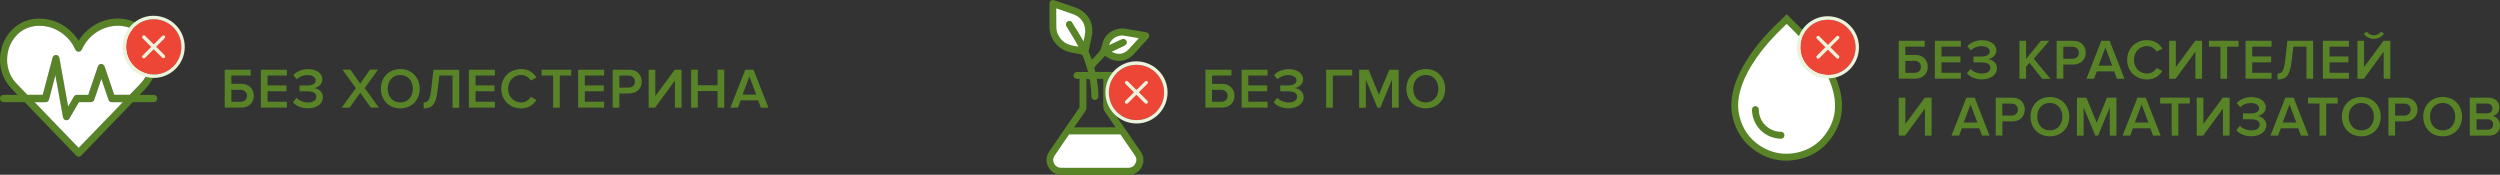
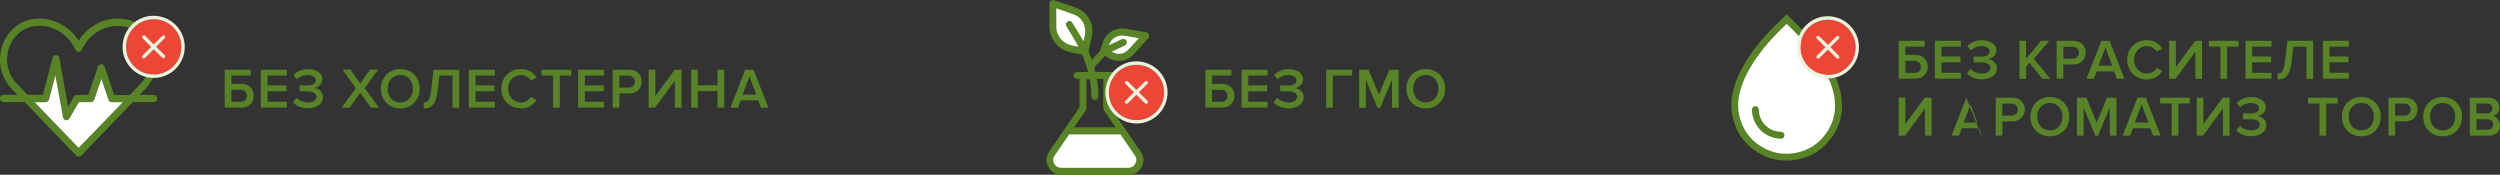
<svg xmlns="http://www.w3.org/2000/svg" id="Слой_1" x="0px" y="0px" viewBox="0 0 307.71 21.51" style="enable-background:new 0 0 307.71 21.51;" xml:space="preserve">
  <rect x="0" y="0" width="307.71" height="21.51" fill="#333333" stroke="none" />
  <style type="text/css"> .st0{fill:#588427;} .st1{fill:#FFFFFF;} .st2{fill:#EE4636;} .st3{fill:#EBF3DC;} </style>
  <g>
    <g>
      <g>
        <g>
          <path class="st0" d="M17.2,11.68c0.57,0,1.12,0,1.67,0c0.15,0,0.27,0.04,0.37,0.16c0.11,0.13,0.13,0.27,0.08,0.43 c-0.05,0.16-0.16,0.26-0.32,0.29c-0.05,0.01-0.1,0.01-0.14,0.01c-0.81,0-1.63,0-2.44,0c-0.06,0-0.1,0.02-0.14,0.06 c-2.08,2.16-4.17,4.33-6.25,6.49c-0.12,0.12-0.25,0.2-0.42,0.16c-0.11-0.02-0.19-0.09-0.26-0.16c-1.1-1.14-2.19-2.27-3.29-3.41 c-0.99-1.03-1.98-2.05-2.96-3.08C3.04,12.58,3,12.57,2.94,12.57c-0.82,0-1.65,0-2.47,0c-0.22,0-0.38-0.12-0.45-0.31 c-0.09-0.27,0.1-0.56,0.38-0.58c0.03,0,0.07,0,0.1,0c0.52,0,1.03,0,1.55,0c0.03,0,0.05,0,0.1,0c-0.03-0.03-0.04-0.05-0.06-0.07 c-0.27-0.29-0.56-0.57-0.82-0.87c-0.6-0.67-0.98-1.47-1.17-2.36c-0.12-0.57-0.13-1.15-0.05-1.73c0.13-0.94,0.46-1.78,1.03-2.52 c0.56-0.73,1.28-1.26,2.13-1.57c0.59-0.21,1.2-0.29,1.83-0.27c0.75,0.03,1.48,0.2,2.17,0.53C8.19,3.29,9,3.98,9.61,4.91 C9.63,4.94,9.65,4.97,9.67,5C9.84,4.77,10,4.53,10.19,4.31c0.79-0.91,1.75-1.53,2.88-1.84c0.71-0.19,1.43-0.25,2.15-0.14 c1.37,0.2,2.45,0.9,3.24,2.07c0.42,0.62,0.67,1.3,0.8,2.04c0.22,1.29-0.01,2.5-0.68,3.61c-0.2,0.33-0.44,0.63-0.71,0.91 c-0.21,0.22-0.42,0.43-0.63,0.65C17.24,11.63,17.22,11.65,17.2,11.68z M10.87,11.68c0.03-0.09,0.06-0.18,0.09-0.27 c0.36-1.06,0.72-2.12,1.08-3.17c0.03-0.08,0.07-0.16,0.13-0.22c0.24-0.23,0.6-0.12,0.71,0.21c0.38,1.13,0.77,2.26,1.15,3.39 c0.02,0.05,0.04,0.07,0.1,0.07c0.59,0,1.18,0,1.77,0c0.05,0,0.09-0.02,0.12-0.05c0.42-0.43,0.83-0.87,1.25-1.3 c0.59-0.62,0.98-1.35,1.14-2.21c0.11-0.58,0.09-1.16-0.04-1.73c-0.11-0.49-0.29-0.95-0.55-1.37c-0.31-0.5-0.7-0.92-1.19-1.24 c-0.51-0.33-1.07-0.52-1.67-0.58c-0.57-0.06-1.13-0.02-1.67,0.14c-1.26,0.35-2.25,1.1-2.95,2.25c-0.1,0.17-0.19,0.34-0.27,0.51 c-0.1,0.2-0.26,0.3-0.46,0.27C9.45,6.34,9.34,6.23,9.27,6.08C8.93,5.35,8.45,4.73,7.83,4.24c-0.8-0.64-1.71-1-2.72-1.06 C4.47,3.15,3.85,3.23,3.25,3.49C2.7,3.73,2.23,4.08,1.86,4.55C1.31,5.21,1,5.98,0.9,6.85c-0.07,0.6-0.02,1.19,0.17,1.77 c0.18,0.58,0.47,1.11,0.88,1.55c0.46,0.49,0.93,0.98,1.4,1.46c0.02,0.02,0.06,0.03,0.1,0.03c0.58,0,1.17,0,1.75,0 c0.02,0,0.04,0,0.07,0c0.01-0.02,0.01-0.04,0.02-0.06c0.29-1.11,0.58-2.22,0.88-3.32c0.11-0.4,0.21-0.81,0.32-1.21 C6.53,6.89,6.72,6.76,6.9,6.77c0.2,0.01,0.37,0.16,0.41,0.37c0.04,0.19,0.07,0.38,0.1,0.57c0.14,0.79,0.29,1.58,0.43,2.38 c0.15,0.85,0.31,1.7,0.46,2.55c0.03,0.15,0.06,0.31,0.09,0.47c0.02-0.03,0.03-0.05,0.05-0.08c0.21-0.37,0.43-0.74,0.64-1.11 c0.09-0.16,0.23-0.25,0.41-0.24c0.11,0,0.23,0,0.34,0C10.18,11.68,10.52,11.68,10.87,11.68z M6.81,9.22 C6.8,9.25,6.79,9.28,6.78,9.3c-0.25,0.96-0.51,1.93-0.76,2.89c-0.07,0.26-0.22,0.38-0.48,0.38c-0.41,0-0.81,0-1.22,0 c-0.02,0-0.05,0-0.08,0c1.82,1.88,3.62,3.76,5.42,5.62c1.81-1.87,3.62-3.74,5.43-5.62c-0.03,0-0.05,0-0.08,0 c-0.41,0-0.81,0-1.22,0c-0.24,0-0.39-0.11-0.47-0.34c-0.22-0.65-0.44-1.31-0.67-1.96c-0.06-0.19-0.13-0.38-0.2-0.59 c-0.02,0.04-0.03,0.07-0.03,0.09c-0.28,0.82-0.56,1.63-0.83,2.45c-0.08,0.24-0.22,0.34-0.47,0.34c-0.45,0-0.89,0-1.34,0 c-0.07,0-0.1,0.02-0.14,0.08c-0.37,0.64-0.74,1.28-1.11,1.91c-0.1,0.18-0.28,0.26-0.46,0.23c-0.17-0.03-0.3-0.18-0.34-0.38 c-0.07-0.37-0.14-0.74-0.2-1.11C7.3,11.94,7.05,10.59,6.81,9.22z" />
          <g>
-             <path class="st1" d="M10.87,11.68c-0.35,0-0.69,0-1.04,0c-0.11,0-0.23,0-0.34,0c-0.19-0.01-0.32,0.08-0.41,0.24 c-0.21,0.37-0.43,0.74-0.64,1.11c-0.01,0.02-0.03,0.04-0.05,0.08c-0.03-0.17-0.06-0.32-0.09-0.47 c-0.15-0.85-0.31-1.7-0.46-2.55C7.69,9.29,7.55,8.5,7.41,7.71c-0.03-0.19-0.07-0.38-0.1-0.57C7.27,6.93,7.1,6.78,6.9,6.77 C6.72,6.76,6.53,6.89,6.48,7.08c-0.11,0.4-0.22,0.8-0.32,1.21c-0.29,1.11-0.58,2.22-0.88,3.32c-0.01,0.02-0.01,0.04-0.02,0.06 c-0.02,0-0.04,0-0.07,0c-0.59,0-1.17,0-1.75,0c-0.03,0-0.07-0.01-0.1-0.03c-0.47-0.49-0.94-0.97-1.4-1.46 c-0.41-0.44-0.7-0.97-0.88-1.55C0.88,8.05,0.83,7.46,0.9,6.85C1,5.98,1.31,5.21,1.86,4.55C2.23,4.08,2.7,3.73,3.25,3.49 c0.6-0.26,1.23-0.35,1.87-0.31c1.01,0.06,1.91,0.42,2.72,1.06c0.62,0.49,1.1,1.11,1.43,1.84c0.07,0.15,0.18,0.26,0.34,0.28 c0.2,0.03,0.36-0.07,0.46-0.27c0.09-0.17,0.17-0.35,0.27-0.51c0.7-1.15,1.69-1.89,2.95-2.25c0.55-0.15,1.11-0.19,1.67-0.14 c0.6,0.06,1.16,0.25,1.67,0.58c0.49,0.31,0.88,0.73,1.19,1.24c0.26,0.42,0.44,0.88,0.55,1.37c0.13,0.57,0.14,1.15,0.04,1.73 c-0.16,0.86-0.55,1.59-1.14,2.21c-0.42,0.43-0.83,0.87-1.25,1.3c-0.03,0.04-0.07,0.05-0.12,0.05c-0.59,0-1.18,0-1.77,0 c-0.06,0-0.08-0.02-0.1-0.07c-0.38-1.13-0.77-2.26-1.15-3.39c-0.11-0.32-0.48-0.44-0.71-0.21c-0.06,0.06-0.1,0.14-0.13,0.22 c-0.36,1.06-0.72,2.12-1.08,3.17C10.93,11.5,10.9,11.58,10.87,11.68z" />
-           </g>
+             </g>
          <g>
            <path class="st1" d="M6.81,9.22c0.25,1.37,0.49,2.73,0.74,4.08c0.07,0.37,0.13,0.74,0.2,1.11c0.04,0.2,0.17,0.34,0.34,0.38 c0.18,0.04,0.36-0.05,0.46-0.23c0.37-0.64,0.74-1.28,1.11-1.91c0.03-0.06,0.07-0.08,0.14-0.08c0.45,0,0.89,0,1.34,0 c0.25,0,0.39-0.1,0.47-0.34c0.28-0.82,0.56-1.63,0.83-2.45c0.01-0.03,0.02-0.05,0.03-0.09c0.07,0.21,0.13,0.4,0.2,0.59 c0.22,0.65,0.44,1.31,0.67,1.96c0.08,0.24,0.22,0.34,0.47,0.34c0.41,0,0.81,0,1.22,0c0.03,0,0.05,0,0.08,0 c-1.82,1.88-3.62,3.75-5.43,5.62c-1.8-1.86-3.6-3.74-5.42-5.62c0.03,0,0.06,0,0.08,0c0.41,0,0.81,0,1.22,0 c0.26,0,0.41-0.12,0.48-0.38c0.25-0.96,0.51-1.93,0.76-2.89C6.79,9.28,6.8,9.25,6.81,9.22z" />
          </g>
        </g>
        <g>
          <g>
            <g>
              <path class="st2" d="M18.92,2.37c-1.88,0-3.4,1.51-3.4,3.39c0,1.88,1.51,3.4,3.4,3.41c1.88,0,3.4-1.51,3.4-3.39 C22.32,3.89,20.8,2.37,18.92,2.37z" />
            </g>
            <g>
              <g>
                <path class="st3" d="M18.91,9.59c-2.12-0.01-3.84-1.73-3.82-3.83c0.01-2.12,1.73-3.84,3.83-3.82 c2.12,0.02,3.82,1.72,3.82,3.83C22.74,7.88,21.02,9.6,18.91,9.59z M18.92,2.37c-1.88,0-3.4,1.51-3.4,3.39 c0,1.88,1.51,3.4,3.4,3.41c1.88,0,3.4-1.51,3.4-3.39C22.32,3.89,20.8,2.37,18.92,2.37z" />
              </g>
              <g>
                <path class="st3" d="M17.72,4.35c0.07-0.01,0.12,0.04,0.17,0.09c0.32,0.32,0.64,0.64,0.96,0.96c0.06,0.06,0.09,0.05,0.14,0 c0.32-0.32,0.64-0.64,0.96-0.96c0.05-0.05,0.1-0.09,0.17-0.09c0.09,0,0.15,0.04,0.19,0.11c0.04,0.08,0.03,0.15-0.02,0.22 c-0.03,0.04-0.06,0.07-0.1,0.1c-0.3,0.3-0.6,0.6-0.9,0.89c-0.07,0.07-0.06,0.1,0,0.16c0.32,0.31,0.63,0.63,0.95,0.94 c0.04,0.04,0.08,0.08,0.09,0.14c0.01,0.09-0.03,0.18-0.11,0.23c-0.08,0.04-0.18,0.03-0.26-0.05 C19.64,6.79,19.32,6.47,19,6.15c-0.07-0.07-0.1-0.08-0.17,0c-0.31,0.32-0.64,0.64-0.96,0.96c-0.11,0.11-0.27,0.1-0.35-0.03 c-0.05-0.09-0.03-0.19,0.06-0.28c0.31-0.32,0.63-0.63,0.94-0.94c0.09-0.09,0.09-0.09,0-0.18c-0.31-0.31-0.63-0.63-0.94-0.94 c-0.05-0.05-0.09-0.1-0.08-0.17C17.5,4.44,17.59,4.35,17.72,4.35z" />
              </g>
            </g>
          </g>
        </g>
      </g>
      <g>
        <path class="st0" d="M30.86,8.58V9.3h-2.38v1.02h1.23c0.97,0,1.53,0.67,1.53,1.46c0,0.79-0.55,1.46-1.53,1.46h-2.05V8.58H30.86z M28.48,11.05v1.48h1.12c0.46,0,0.8-0.29,0.8-0.74c0-0.45-0.34-0.74-0.8-0.74H28.48z" />
        <path class="st0" d="M32.11,13.25V8.58h3.2V9.3h-2.38v1.21h2.33v0.72h-2.33v1.29h2.38v0.72H32.11z" />
        <path class="st0" d="M36.06,12.58l0.44-0.54c0.3,0.35,0.88,0.57,1.38,0.57c0.67,0,1.06-0.28,1.06-0.71 c0-0.46-0.41-0.66-1.13-0.66h-0.94v-0.72h0.94c0.6,0,1.05-0.19,1.05-0.62c0-0.43-0.46-0.66-1.04-0.66 c-0.48,0-0.95,0.18-1.29,0.52l-0.42-0.51c0.36-0.42,1.01-0.74,1.79-0.74c1.01,0,1.78,0.48,1.78,1.26c0,0.62-0.53,0.99-1.02,1.07 c0.46,0.04,1.09,0.41,1.09,1.13c0,0.79-0.77,1.36-1.85,1.36C37.08,13.34,36.38,13,36.06,12.58z" />
        <path class="st0" d="M45.65,13.25l-1.31-1.83l-1.31,1.83h-0.98l1.75-2.4l-1.65-2.28h0.98l1.21,1.72l1.2-1.72h0.99l-1.64,2.27 l1.74,2.4H45.65z" />
        <path class="st0" d="M46.88,10.92c0-1.39,0.99-2.42,2.39-2.42c1.4,0,2.39,1.02,2.39,2.42c0,1.39-0.99,2.42-2.39,2.42 C47.87,13.34,46.88,12.31,46.88,10.92z M50.82,10.92c0-0.97-0.61-1.69-1.55-1.69c-0.95,0-1.55,0.72-1.55,1.69 c0,0.96,0.6,1.69,1.55,1.69C50.21,12.61,50.82,11.88,50.82,10.92z" />
        <path class="st0" d="M52.16,12.61c0.5,0,0.76-0.25,0.92-1.62l0.27-2.4h3.17v4.67h-0.82V9.3h-1.62l-0.2,1.74 c-0.22,1.98-0.83,2.3-1.74,2.3V12.61z" />
        <path class="st0" d="M57.71,13.25V8.58h3.2V9.3h-2.38v1.21h2.33v0.72h-2.33v1.29h2.38v0.72H57.71z" />
        <path class="st0" d="M61.7,10.92c0-1.44,1.07-2.42,2.45-2.42c0.95,0,1.53,0.49,1.88,1.05l-0.7,0.36 c-0.22-0.38-0.67-0.68-1.18-0.68c-0.92,0-1.61,0.71-1.61,1.69s0.69,1.69,1.61,1.69c0.5,0,0.95-0.29,1.18-0.68l0.7,0.36 c-0.36,0.56-0.93,1.05-1.88,1.05C62.78,13.34,61.7,12.36,61.7,10.92z" />
        <path class="st0" d="M68.08,13.25V9.3h-1.42V8.58h3.65V9.3H68.9v3.95H68.08z" />
        <path class="st0" d="M71.16,13.25V8.58h3.2V9.3h-2.38v1.21h2.33v0.72h-2.33v1.29h2.38v0.72H71.16z" />
        <path class="st0" d="M75.41,13.25V8.58h2.05c0.98,0,1.53,0.67,1.53,1.46c0,0.79-0.55,1.46-1.53,1.46h-1.23v1.74H75.41z M78.15,10.04c0-0.45-0.34-0.74-0.8-0.74h-1.12v1.48h1.12C77.82,10.79,78.15,10.49,78.15,10.04z" />
        <path class="st0" d="M79.84,13.25V8.58h0.82v3.24l2.39-3.24h0.84v4.67h-0.82V9.92l-2.44,3.33H79.84z" />
        <path class="st0" d="M88.32,13.25v-2.04h-2.43v2.04h-0.82V8.58h0.82v1.91h2.43V8.58h0.82v4.67H88.32z" />
        <path class="st0" d="M93.65,13.25l-0.34-0.9h-2.14l-0.34,0.9h-0.93l1.83-4.67h1.02l1.83,4.67H93.65z M92.24,9.41l-0.84,2.23h1.68 L92.24,9.41z" />
      </g>
    </g>
    <g>
      <g>
        <g>
          <g>
            <g>
              <path class="st1" d="M134.79,20.77c1.37,0,2.73,0,4.1,0c0.44,0,0.78-0.18,0.99-0.58c0.21-0.4,0.18-0.79-0.08-1.16 c-0.57-0.83-1.15-1.67-1.72-2.5c-0.06-0.09-0.12-0.12-0.23-0.12c-0.6,0.01-1.2,0-1.81,0c-1.44,0-2.87,0-4.31,0 c-0.08,0-0.16-0.01-0.22,0.08c-0.6,0.89-1.21,1.77-1.82,2.65c-0.14,0.21-0.19,0.45-0.15,0.7c0.09,0.56,0.53,0.93,1.09,0.93 C132.02,20.78,133.41,20.77,134.79,20.77z" />
            </g>
          </g>
          <g>
            <g>
              <path class="st1" d="M132.96,5.89c-0.23-0.48-0.48-0.92-0.74-1.34c-0.28-0.45-0.56-0.9-0.83-1.35 c-0.1-0.17-0.07-0.35,0.08-0.44c0.18-0.11,0.33-0.07,0.45,0.13c0.49,0.8,1,1.58,1.43,2.41c0.02,0.04,0.02,0.1,0.09,0.09 c0.07-0.34,0.15-0.67,0.22-1.01c0.26-1.2-0.32-2.3-1.45-2.72c-0.72-0.27-1.45-0.5-2.17-0.75c-0.11-0.04-0.13-0.01-0.13,0.09 c0,0.8-0.01,1.61,0.01,2.41c0.01,0.5,0.2,0.95,0.49,1.35C131.03,5.62,131.98,5.75,132.96,5.89z" />
            </g>
          </g>
          <g>
            <g>
              <path class="st1" d="M140.42,4.61c-0.39-0.07-0.74-0.13-1.08-0.19c-0.35-0.06-0.69-0.12-1.04-0.17 c-0.91-0.14-1.88,0.61-1.94,1.51c0.06-0.03,0.12-0.05,0.18-0.08c0.51-0.24,1.01-0.48,1.52-0.71c0.23-0.11,0.41-0.06,0.49,0.12 c0.08,0.17,0,0.33-0.22,0.44c-0.53,0.25-1.07,0.5-1.6,0.75c-0.05,0.02-0.11,0.03-0.15,0.09c0.89,0.58,1.77,0.5,2.44-0.22 c0.26-0.28,0.52-0.57,0.79-0.86C140,5.07,140.2,4.85,140.42,4.61z" />
            </g>
          </g>
          <path class="st0" d="M135.29,7.64c0.13-0.14,0.26-0.28,0.4-0.42c0.04-0.04,0.08-0.09,0.12-0.14c0.07-0.09,0.14-0.18,0.2-0.19 c0.04,0,0.16,0.07,0.24,0.13c0.05,0.03,0.1,0.07,0.14,0.1c1.09,0.64,2.34,0.46,3.19-0.48l0.5-0.55 c0.41-0.45,0.81-0.89,1.22-1.34c0.15-0.16,0.19-0.33,0.13-0.5c-0.07-0.21-0.26-0.26-0.39-0.28c-0.4-0.07-0.8-0.14-1.2-0.21 c-0.33-0.06-0.67-0.12-1-0.17l-0.04-0.01c-0.34-0.06-0.7-0.12-1.07-0.05c-1.13,0.22-1.82,0.88-2.07,1.96 c-0.14,0.59-0.34,0.96-0.68,1.24c-0.09,0.08-0.18,0.17-0.25,0.26c-0.03,0.04-0.07,0.08-0.1,0.11l-0.24,0.25l-0.04-0.1 c-0.11-0.28-0.21-0.55-0.32-0.82c-0.03-0.07-0.03-0.13-0.02-0.2l0.12-0.58c0.08-0.39,0.16-0.78,0.25-1.16 c0.33-1.53-0.45-2.98-1.9-3.52c-0.64-0.24-1.29-0.46-1.93-0.67c-0.25-0.08-0.49-0.17-0.74-0.25c-0.23-0.08-0.37-0.03-0.46,0.03 c-0.08,0.06-0.18,0.18-0.18,0.44l0,0.56c0,0.74,0,1.49,0,2.23c0.01,1.37,0.92,2.61,2.23,3.03c0.47,0.15,0.95,0.23,1.49,0.31 c0.24,0.04,0.35,0.12,0.44,0.36c0.21,0.58,0.43,1.2,0.6,1.85h-1.26c-0.06,0-0.12,0-0.19,0.01c-0.21,0.04-0.36,0.23-0.35,0.45 c0.01,0.22,0.18,0.38,0.44,0.39c0.08,0,0.16,0.01,0.25,0c0.03,0,0.04,0,0.05,0c0,0.01,0,0.03,0,0.06c-0.01,1.12,0,2.23,0,3.35 c0,0.07-0.02,0.13-0.06,0.19c-0.45,0.65-0.9,1.31-1.35,1.96l-0.81,1.18c-0.49,0.71-0.99,1.43-1.48,2.15 c-0.43,0.63-0.48,1.3-0.14,1.94c0.34,0.65,0.92,0.99,1.67,0.99c0,0,0.01,0,0.01,0c0.43,0,0.86,0,1.29,0l6.87,0 c0.78,0,1.44-0.44,1.73-1.14c0.24-0.61,0.17-1.21-0.23-1.78l-3.2-4.65c-0.05-0.08-0.11-0.15-0.17-0.23 c-0.13-0.17-0.26-0.33-0.32-0.51c-0.06-0.18-0.04-0.39-0.03-0.62c0-0.1,0.01-0.19,0.01-0.29l0-0.98c0-0.52,0-1.04,0-1.56 c0-0.03,0-0.04,0-0.05c0,0,0.01,0,0.03,0c0.1,0.01,0.2,0,0.32,0c0.21-0.01,0.35-0.15,0.39-0.37c0.03-0.21-0.07-0.37-0.28-0.46 c-0.1-0.04-0.2-0.04-0.27-0.04h-0.66c-0.44,0-0.88,0-1.31,0c-0.03,0-0.05,0-0.06,0c0,0-0.01-0.01-0.01-0.04 c-0.03-0.16-0.07-0.32-0.11-0.43c-0.02-0.05-0.01-0.08,0.04-0.13C134.91,8.04,135.1,7.84,135.29,7.64z M131.72,2.58 c-0.11-0.03-0.22,0-0.33,0.07c-0.21,0.13-0.25,0.38-0.12,0.61c0.16,0.26,0.31,0.51,0.47,0.77c0.12,0.2,0.24,0.39,0.36,0.59 c0.25,0.42,0.46,0.77,0.63,1.12c-0.88-0.13-1.69-0.29-2.24-1.05c-0.31-0.42-0.46-0.84-0.47-1.28c-0.01-0.52-0.01-1.06-0.01-1.58 c0-0.27,0-0.53,0-0.8c0.26,0.09,0.53,0.18,0.79,0.27c0.44,0.15,0.9,0.3,1.35,0.47c1.06,0.39,1.61,1.43,1.37,2.58 c-0.05,0.25-0.11,0.49-0.16,0.74c-0.31-0.57-0.65-1.13-0.99-1.67c-0.12-0.2-0.25-0.39-0.37-0.59 C131.93,2.69,131.84,2.61,131.72,2.58z M136.58,16.54c0.42,0,0.83,0,1.25,0c0,0,0,0,0,0c0.06,0,0.09,0.01,0.12,0.07 c0.57,0.84,1.15,1.67,1.72,2.5c0.24,0.34,0.26,0.68,0.07,1.03c-0.18,0.34-0.47,0.51-0.88,0.51l-4.79,0c-1.15,0-2.3,0-3.46,0 c-0.5,0-0.89-0.33-0.97-0.83c-0.04-0.22,0.01-0.43,0.13-0.61c0.33-0.49,0.67-0.98,1-1.47c0.27-0.39,0.54-0.79,0.81-1.18 c0.01-0.02,0.02-0.02,0.08-0.02c0.01,0,0.02,0,0.03,0L136.58,16.54z M135.19,11.85c0.01-0.62-0.05-1.27-0.17-2 C135.01,9.79,135,9.74,135,9.7c0.04,0,0.1,0,0.15,0l0.17,0c0.14,0,0.27,0,0.41,0c0.04,0,0.06,0,0.06,0 c0,0.01,0.01,0.03,0.01,0.07c0,0.47,0,0.94,0,1.41c0,0.6,0,1.21-0.01,1.81c0,0.34,0.08,0.61,0.27,0.87 c0.32,0.44,0.63,0.89,0.92,1.33l0.33,0.48c-0.89,0.01-4.24,0.01-5.1,0l0.2-0.29c0.38-0.56,0.77-1.12,1.16-1.68 c0.1-0.15,0.15-0.3,0.15-0.49c0-0.5,0-1.01,0-1.51c0-0.64,0-1.28,0-1.93c0-0.04,0-0.06,0-0.06c0.01,0,0.03,0,0.09,0 c0.32,0.01,0.32,0.01,0.37,0.35c0.1,0.66,0.15,1.21,0.15,1.73c0,0.1,0,0.39,0.3,0.49c0.13,0.05,0.28,0.03,0.38-0.05 C135.12,12.14,135.18,12,135.19,11.85z M136.83,6.37c0.36-0.17,0.73-0.34,1.09-0.51l0.46-0.22c0.28-0.13,0.39-0.36,0.28-0.6 c-0.05-0.11-0.13-0.18-0.23-0.22c-0.12-0.05-0.27-0.03-0.43,0.04c-0.38,0.18-0.77,0.36-1.15,0.54l-0.34,0.16 c0.08-0.31,0.27-0.6,0.55-0.82c0.36-0.29,0.81-0.41,1.21-0.36c0.35,0.05,0.69,0.11,1.04,0.17l0.86,0.15l-0.6,0.66 c-0.22,0.24-0.43,0.47-0.65,0.71C138.34,6.69,137.6,6.8,136.83,6.37z" />
        </g>
        <g>
          <g>
            <g>
              <path class="st2" d="M139.88,7.98c-1.88,0-3.4,1.51-3.4,3.39c0,1.88,1.51,3.4,3.4,3.41c1.88,0,3.4-1.51,3.4-3.39 C143.28,9.5,141.76,7.98,139.88,7.98z" />
            </g>
          </g>
          <g>
            <g>
              <g>
                <path class="st3" d="M139.88,15.2c-2.12-0.01-3.84-1.73-3.82-3.83c0.01-2.12,1.73-3.84,3.83-3.82 c2.12,0.02,3.82,1.72,3.82,3.83C143.7,13.49,141.98,15.21,139.88,15.2z M139.88,7.98c-1.88,0-3.4,1.51-3.4,3.39 c0,1.88,1.51,3.4,3.4,3.41c1.88,0,3.4-1.51,3.4-3.39C143.28,9.5,141.76,7.98,139.88,7.98z" />
              </g>
            </g>
            <g>
              <g>
                <path class="st3" d="M138.68,9.96c0.07-0.01,0.12,0.04,0.17,0.09c0.32,0.32,0.64,0.64,0.96,0.96c0.06,0.06,0.09,0.05,0.14,0 c0.32-0.32,0.64-0.64,0.96-0.96c0.05-0.05,0.1-0.09,0.17-0.09c0.09,0,0.15,0.04,0.19,0.11c0.04,0.08,0.03,0.15-0.02,0.22 c-0.03,0.04-0.06,0.07-0.1,0.1c-0.3,0.3-0.6,0.6-0.9,0.89c-0.07,0.07-0.06,0.1,0,0.16c0.32,0.31,0.63,0.63,0.95,0.94 c0.04,0.04,0.08,0.08,0.09,0.14c0.01,0.09-0.03,0.18-0.11,0.23c-0.08,0.04-0.18,0.03-0.26-0.05 c-0.32-0.32-0.64-0.64-0.96-0.96c-0.07-0.07-0.1-0.08-0.17,0c-0.31,0.32-0.64,0.64-0.96,0.96c-0.11,0.11-0.27,0.1-0.35-0.03 c-0.05-0.09-0.03-0.19,0.06-0.28c0.31-0.32,0.63-0.63,0.94-0.94c0.09-0.09,0.09-0.09,0-0.18c-0.31-0.31-0.63-0.63-0.94-0.94 c-0.05-0.05-0.09-0.1-0.08-0.17C138.46,10.05,138.55,9.96,138.68,9.96z" />
              </g>
            </g>
          </g>
        </g>
      </g>
      <g>
        <path class="st0" d="M151.57,8.58V9.3h-2.38v1.02h1.23c0.97,0,1.53,0.67,1.53,1.46c0,0.79-0.55,1.46-1.53,1.46h-2.05V8.58H151.57 z M149.18,11.05v1.48h1.12c0.46,0,0.8-0.29,0.8-0.74c0-0.45-0.34-0.74-0.8-0.74H149.18z" />
        <path class="st0" d="M152.82,13.25V8.58h3.2V9.3h-2.38v1.21h2.33v0.72h-2.33v1.29h2.38v0.72H152.82z" />
        <path class="st0" d="M156.77,12.58l0.44-0.54c0.3,0.35,0.88,0.57,1.38,0.57c0.67,0,1.06-0.28,1.06-0.71 c0-0.46-0.41-0.66-1.13-0.66h-0.94v-0.72h0.94c0.6,0,1.05-0.19,1.05-0.62c0-0.43-0.46-0.66-1.04-0.66 c-0.48,0-0.95,0.18-1.29,0.52l-0.42-0.51c0.36-0.42,1.01-0.74,1.79-0.74c1.01,0,1.78,0.48,1.78,1.26c0,0.62-0.53,0.99-1.02,1.07 c0.46,0.04,1.09,0.41,1.09,1.13c0,0.79-0.77,1.36-1.85,1.36C157.78,13.34,157.08,13,156.77,12.58z" />
        <path class="st0" d="M163.23,13.25V8.58h3.2V9.3h-2.38v3.95H163.23z" />
        <path class="st0" d="M171.33,13.25V9.79l-1.44,3.47h-0.35l-1.43-3.47v3.47h-0.82V8.58h1.16l1.27,3.08L171,8.58h1.16v4.67H171.33z " />
        <path class="st0" d="M173.1,10.92c0-1.39,0.99-2.42,2.39-2.42c1.4,0,2.39,1.02,2.39,2.42c0,1.39-0.99,2.42-2.39,2.42 C174.09,13.34,173.1,12.31,173.1,10.92z M177.04,10.92c0-0.97-0.61-1.69-1.55-1.69c-0.95,0-1.55,0.72-1.55,1.69 c0,0.96,0.6,1.69,1.55,1.69C176.43,12.61,177.04,11.88,177.04,10.92z" />
      </g>
    </g>
    <g>
      <g>
        <g>
          <g>
            <path class="st1" d="M219.92,2.34c0.7,0.71,1.4,1.39,2.07,2.1c1.03,1.09,1.93,2.28,2.7,3.56c0.64,1.08,1.16,2.21,1.43,3.44 c0.44,1.96,0.09,3.77-1.12,5.38c-0.93,1.24-2.18,2.04-3.7,2.37c-1.79,0.39-3.45,0.07-4.97-0.95c-1.38-0.93-2.25-2.22-2.64-3.84 c-0.28-1.16-0.19-2.32,0.13-3.46c0.32-1.13,0.84-2.17,1.45-3.17c0.82-1.34,1.8-2.55,2.88-3.68 C218.72,3.5,219.31,2.94,219.92,2.34z" />
          </g>
          <path class="st0" d="M219.85,19.77c-1.33,0-2.59-0.39-3.76-1.18c-1.45-0.98-2.4-2.36-2.81-4.09c-0.28-1.17-0.24-2.37,0.13-3.68 c0.3-1.06,0.77-2.1,1.49-3.27c0.79-1.29,1.75-2.52,2.94-3.75c0.38-0.4,0.78-0.79,1.19-1.18l0.89-0.87l0.95,0.95 c0.49,0.49,0.97,0.96,1.43,1.46c1.06,1.12,1.99,2.35,2.75,3.63c0.74,1.24,1.22,2.4,1.48,3.56c0.47,2.12,0.07,4.05-1.2,5.73 c-1,1.33-2.33,2.18-3.95,2.53C220.87,19.71,220.35,19.77,219.85,19.77z M219.91,2.94l-0.29,0.28c-0.4,0.39-0.79,0.77-1.17,1.17 c-1.14,1.19-2.07,2.37-2.83,3.61c-0.68,1.11-1.12,2.08-1.4,3.06c-0.33,1.16-0.37,2.23-0.12,3.25c0.37,1.52,1.19,2.73,2.46,3.58 c1.41,0.95,2.98,1.25,4.64,0.89c1.42-0.31,2.58-1.05,3.45-2.21c1.11-1.48,1.46-3.17,1.05-5.04c-0.24-1.07-0.69-2.15-1.38-3.31 c-0.74-1.23-1.63-2.41-2.64-3.49c-0.46-0.49-0.93-0.96-1.41-1.44L219.91,2.94z" />
          <path class="st0" d="M219.23,17.07c-1.98,0-3.59-1.61-3.59-3.59c0-0.23,0.19-0.42,0.42-0.42s0.42,0.19,0.42,0.42 c0,1.51,1.23,2.74,2.74,2.74c0.23,0,0.42,0.19,0.42,0.42S219.47,17.07,219.23,17.07z" />
        </g>
        <g>
          <g>
            <g>
              <g>
                <path class="st2" d="M224.99,2.43c-1.88,0-3.4,1.51-3.4,3.39c0,1.88,1.51,3.4,3.4,3.41c1.88,0,3.4-1.51,3.4-3.39 C228.39,3.95,226.87,2.43,224.99,2.43z" />
              </g>
            </g>
            <g>
              <g>
                <g>
                  <path class="st3" d="M224.98,9.65c-2.12-0.01-3.84-1.73-3.82-3.83c0.01-2.12,1.73-3.84,3.83-3.82 c2.12,0.02,3.82,1.72,3.82,3.83C228.81,7.94,227.09,9.66,224.98,9.65z M224.99,2.43c-1.88,0-3.4,1.51-3.4,3.39 c0,1.88,1.51,3.4,3.4,3.41c1.88,0,3.4-1.51,3.4-3.39C228.39,3.95,226.87,2.43,224.99,2.43z" />
                </g>
              </g>
              <g>
                <g>
                  <path class="st3" d="M223.79,4.41c0.07-0.01,0.12,0.04,0.17,0.09c0.32,0.32,0.64,0.64,0.96,0.96c0.06,0.06,0.09,0.05,0.14,0 c0.32-0.32,0.64-0.64,0.96-0.96c0.05-0.05,0.1-0.09,0.17-0.09c0.09,0,0.15,0.04,0.19,0.11c0.04,0.08,0.03,0.15-0.02,0.22 c-0.03,0.04-0.06,0.07-0.1,0.1c-0.3,0.3-0.6,0.6-0.9,0.89c-0.07,0.07-0.06,0.1,0,0.16c0.32,0.31,0.63,0.63,0.95,0.94 c0.04,0.04,0.08,0.08,0.09,0.14c0.01,0.09-0.03,0.18-0.11,0.23c-0.08,0.04-0.18,0.03-0.26-0.05 c-0.32-0.32-0.64-0.64-0.96-0.96c-0.07-0.07-0.1-0.08-0.17,0c-0.31,0.32-0.64,0.64-0.96,0.96c-0.11,0.11-0.27,0.1-0.35-0.03 c-0.05-0.09-0.03-0.19,0.06-0.28c0.31-0.32,0.63-0.63,0.94-0.94c0.09-0.09,0.09-0.09,0-0.18c-0.31-0.31-0.63-0.63-0.94-0.94 c-0.05-0.05-0.09-0.1-0.08-0.17C223.57,4.5,223.66,4.41,223.79,4.41z" />
                </g>
              </g>
            </g>
          </g>
        </g>
      </g>
      <g>
        <path class="st0" d="M236.9,5.02v0.72h-2.38v1.02h1.23c0.97,0,1.53,0.67,1.53,1.46s-0.55,1.46-1.53,1.46h-2.05V5.02H236.9z M234.52,7.49v1.48h1.12c0.46,0,0.8-0.29,0.8-0.74c0-0.45-0.34-0.74-0.8-0.74H234.52z" />
        <path class="st0" d="M238.15,9.69V5.02h3.2v0.72h-2.38v1.21h2.33v0.72h-2.33v1.29h2.38v0.72H238.15z" />
        <path class="st0" d="M242.1,9.02l0.44-0.54c0.3,0.35,0.88,0.57,1.38,0.57c0.67,0,1.06-0.28,1.06-0.71c0-0.46-0.41-0.66-1.13-0.66 h-0.94V6.96h0.94c0.6,0,1.05-0.19,1.05-0.62c0-0.43-0.46-0.66-1.04-0.66c-0.48,0-0.95,0.18-1.29,0.52l-0.42-0.51 c0.36-0.42,1.01-0.74,1.79-0.74c1.01,0,1.78,0.48,1.78,1.26c0,0.62-0.53,0.99-1.02,1.07c0.46,0.04,1.09,0.41,1.09,1.13 c0,0.79-0.77,1.36-1.85,1.36C243.12,9.78,242.42,9.44,242.1,9.02z" />
        <path class="st0" d="M251.36,9.69l-1.57-1.97l-0.41,0.48v1.49h-0.82V5.02h0.82v2.23l1.83-2.23h1.02l-1.9,2.21l2.04,2.47H251.36z" />
        <path class="st0" d="M253.14,9.69V5.02h2.05c0.98,0,1.53,0.67,1.53,1.46c0,0.79-0.55,1.46-1.53,1.46h-1.23v1.74H253.14z M255.88,6.49c0-0.45-0.34-0.74-0.8-0.74h-1.12v1.48h1.12C255.54,7.23,255.88,6.93,255.88,6.49z" />
        <path class="st0" d="M260.56,9.69l-0.34-0.9h-2.14l-0.34,0.9h-0.93l1.83-4.67h1.02l1.83,4.67H260.56z M259.14,5.85l-0.84,2.23 h1.68L259.14,5.85z" />
        <path class="st0" d="M261.82,7.36c0-1.44,1.07-2.42,2.45-2.42c0.95,0,1.53,0.49,1.88,1.05l-0.7,0.36 c-0.22-0.38-0.67-0.68-1.18-0.68c-0.92,0-1.61,0.71-1.61,1.69s0.69,1.69,1.61,1.69c0.5,0,0.95-0.29,1.18-0.68l0.7,0.36 c-0.36,0.56-0.93,1.05-1.88,1.05C262.9,9.78,261.82,8.8,261.82,7.36z" />
        <path class="st0" d="M266.99,9.69V5.02h0.82v3.24l2.39-3.24h0.84v4.67h-0.82V6.36l-2.44,3.33H266.99z" />
        <path class="st0" d="M273.3,9.69V5.74h-1.42V5.02h3.65v0.72h-1.41v3.95H273.3z" />
        <path class="st0" d="M276.39,9.69V5.02h3.2v0.72h-2.38v1.21h2.33v0.72h-2.33v1.29h2.38v0.72H276.39z" />
        <path class="st0" d="M280.35,9.05c0.5,0,0.76-0.25,0.92-1.63l0.27-2.4h3.17v4.67h-0.82V5.74h-1.62l-0.2,1.74 c-0.22,1.98-0.83,2.3-1.74,2.3V9.05z" />
        <path class="st0" d="M285.91,9.69V5.02h3.2v0.72h-2.38v1.21h2.33v0.72h-2.33v1.29h2.38v0.72H285.91z" />
-         <path class="st0" d="M290.16,9.69V5.02h0.82v3.24l2.39-3.24h0.84v4.67h-0.82V6.36l-2.44,3.33H290.16z M292.18,4.78 c-0.5,0-0.95-0.24-1.23-0.62l0.34-0.28c0.2,0.28,0.51,0.46,0.9,0.46c0.37,0,0.69-0.17,0.89-0.46l0.34,0.28 C293.13,4.55,292.69,4.78,292.18,4.78z" />
        <path class="st0" d="M233.7,16.69v-4.67h0.82v3.24l2.39-3.24h0.84v4.67h-0.82v-3.33l-2.44,3.33H233.7z" />
-         <path class="st0" d="M243.95,16.69l-0.34-0.9h-2.14l-0.34,0.9h-0.93l1.83-4.67h1.02l1.83,4.67H243.95z M242.54,12.85l-0.84,2.23 h1.68L242.54,12.85z" />
+         <path class="st0" d="M243.95,16.69l-0.34-0.9h-2.14l-0.34,0.9h-0.93l1.83-4.67l1.83,4.67H243.95z M242.54,12.85l-0.84,2.23 h1.68L242.54,12.85z" />
        <path class="st0" d="M245.64,16.69v-4.67h2.05c0.98,0,1.53,0.67,1.53,1.46c0,0.79-0.55,1.46-1.53,1.46h-1.23v1.74H245.64z M248.37,13.49c0-0.45-0.34-0.74-0.8-0.74h-1.12v1.48h1.12C248.04,14.23,248.37,13.93,248.37,13.49z" />
        <path class="st0" d="M249.92,14.36c0-1.39,0.99-2.42,2.39-2.42c1.4,0,2.39,1.02,2.39,2.42s-0.99,2.42-2.39,2.42 C250.9,16.78,249.92,15.76,249.92,14.36z M253.85,14.36c0-0.97-0.61-1.69-1.55-1.69c-0.95,0-1.55,0.72-1.55,1.69 c0,0.96,0.6,1.69,1.55,1.69C253.24,16.05,253.85,15.32,253.85,14.36z" />
        <path class="st0" d="M259.68,16.69v-3.47l-1.44,3.47h-0.35l-1.43-3.47v3.47h-0.82v-4.67h1.16l1.27,3.08l1.27-3.08h1.16v4.67 H259.68z" />
        <path class="st0" d="M265.01,16.69l-0.34-0.9h-2.14l-0.34,0.9h-0.93l1.83-4.67h1.02l1.83,4.67H265.01z M263.6,12.85l-0.84,2.23 h1.68L263.6,12.85z" />
        <path class="st0" d="M267.3,16.69v-3.95h-1.42v-0.72h3.65v0.72h-1.41v3.95H267.3z" />
        <path class="st0" d="M270.38,16.69v-4.67h0.82v3.24l2.39-3.24h0.84v4.67h-0.82v-3.33l-2.44,3.33H270.38z" />
        <path class="st0" d="M275.26,16.02l0.44-0.54c0.3,0.35,0.88,0.57,1.38,0.57c0.67,0,1.06-0.28,1.06-0.71 c0-0.46-0.41-0.66-1.13-0.66h-0.94v-0.72h0.94c0.6,0,1.05-0.19,1.05-0.62c0-0.43-0.46-0.66-1.04-0.66 c-0.48,0-0.95,0.18-1.29,0.52l-0.42-0.51c0.36-0.42,1.01-0.74,1.79-0.74c1.01,0,1.78,0.48,1.78,1.26c0,0.62-0.53,0.99-1.02,1.07 c0.46,0.04,1.09,0.41,1.09,1.13c0,0.79-0.77,1.36-1.85,1.36C276.28,16.78,275.58,16.44,275.26,16.02z" />
-         <path class="st0" d="M283.21,16.69l-0.34-0.9h-2.14l-0.34,0.9h-0.93l1.83-4.67h1.02l1.83,4.67H283.21z M281.8,12.85l-0.84,2.23 h1.68L281.8,12.85z" />
        <path class="st0" d="M285.5,16.69v-3.95h-1.42v-0.72h3.65v0.72h-1.41v3.95H285.5z" />
        <path class="st0" d="M288.25,14.36c0-1.39,0.99-2.42,2.39-2.42c1.4,0,2.39,1.02,2.39,2.42s-0.99,2.42-2.39,2.42 C289.24,16.78,288.25,15.76,288.25,14.36z M292.19,14.36c0-0.97-0.61-1.69-1.55-1.69c-0.95,0-1.55,0.72-1.55,1.69 c0,0.96,0.6,1.69,1.55,1.69C291.58,16.05,292.19,15.32,292.19,14.36z" />
        <path class="st0" d="M293.98,16.69v-4.67h2.05c0.98,0,1.53,0.67,1.53,1.46c0,0.79-0.55,1.46-1.53,1.46h-1.23v1.74H293.98z M296.72,13.49c0-0.45-0.34-0.74-0.8-0.74h-1.12v1.48h1.12C296.38,14.23,296.72,13.93,296.72,13.49z" />
        <path class="st0" d="M298.26,14.36c0-1.39,0.99-2.42,2.39-2.42c1.4,0,2.39,1.02,2.39,2.42s-0.99,2.42-2.39,2.42 C299.25,16.78,298.26,15.76,298.26,14.36z M302.2,14.36c0-0.97-0.61-1.69-1.55-1.69c-0.95,0-1.55,0.72-1.55,1.69 c0,0.96,0.6,1.69,1.55,1.69C301.59,16.05,302.2,15.32,302.2,14.36z" />
        <path class="st0" d="M303.99,16.69v-4.67h2.3c0.85,0,1.33,0.53,1.33,1.19c0,0.59-0.38,0.98-0.81,1.07c0.5,0.08,0.9,0.57,0.9,1.15 c0,0.72-0.48,1.26-1.36,1.26H303.99z M306.77,13.35c0-0.35-0.24-0.61-0.66-0.61h-1.31v1.21h1.31 C306.54,13.96,306.77,13.7,306.77,13.35z M306.87,15.32c0-0.35-0.25-0.64-0.71-0.64h-1.34v1.29h1.34 C306.6,15.97,306.87,15.73,306.87,15.32z" />
      </g>
    </g>
  </g>
</svg>